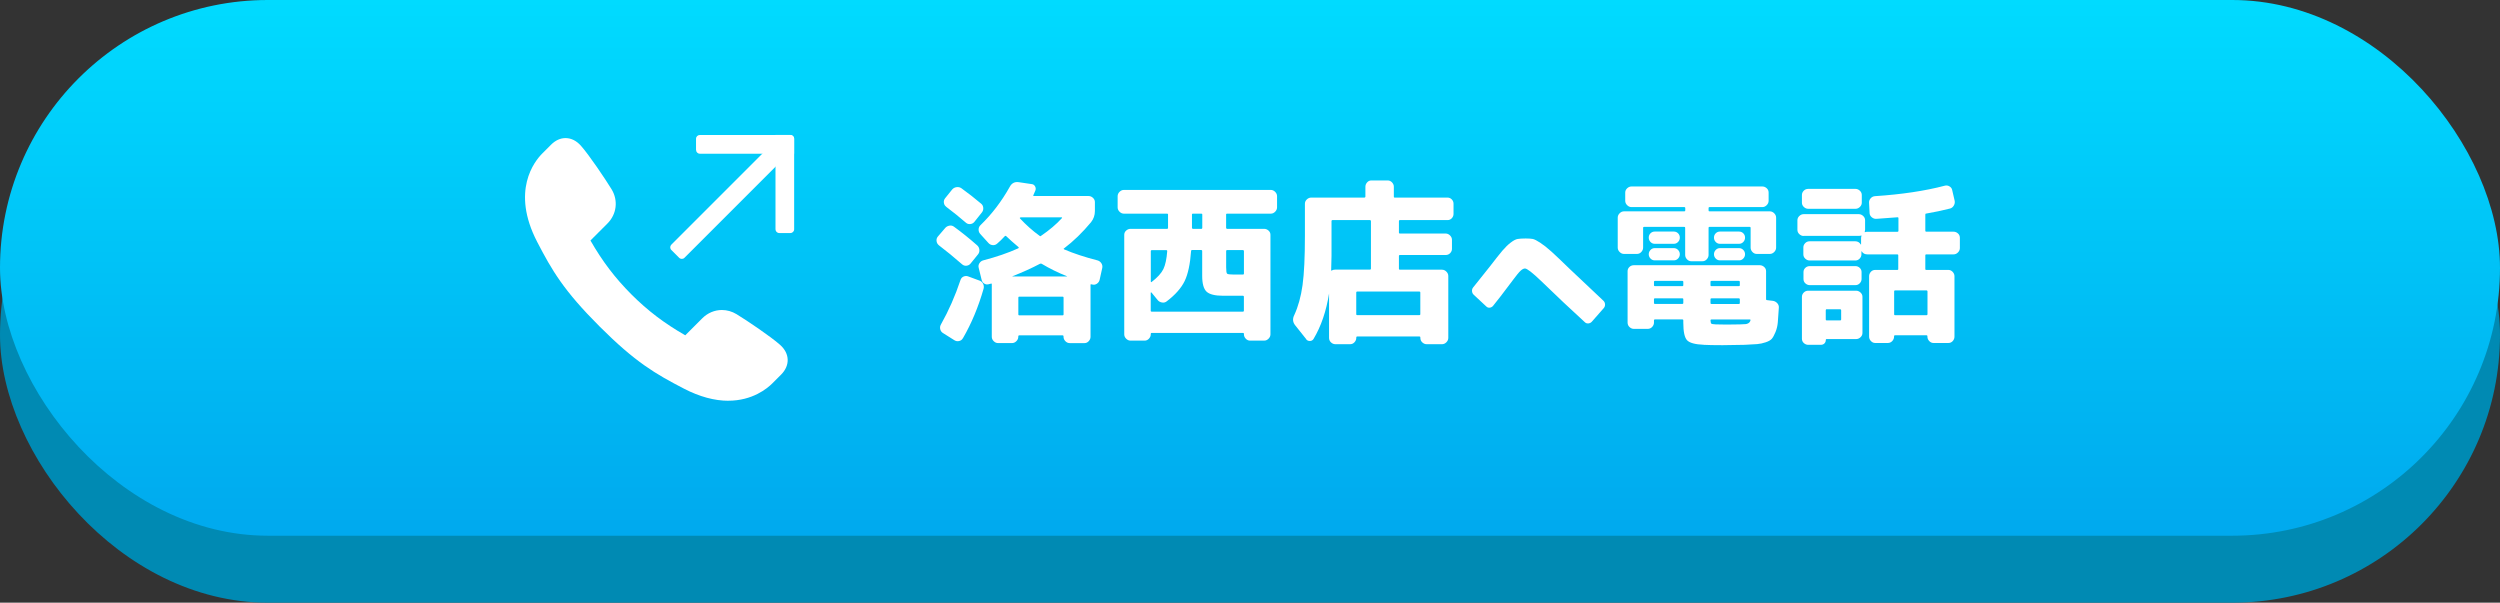
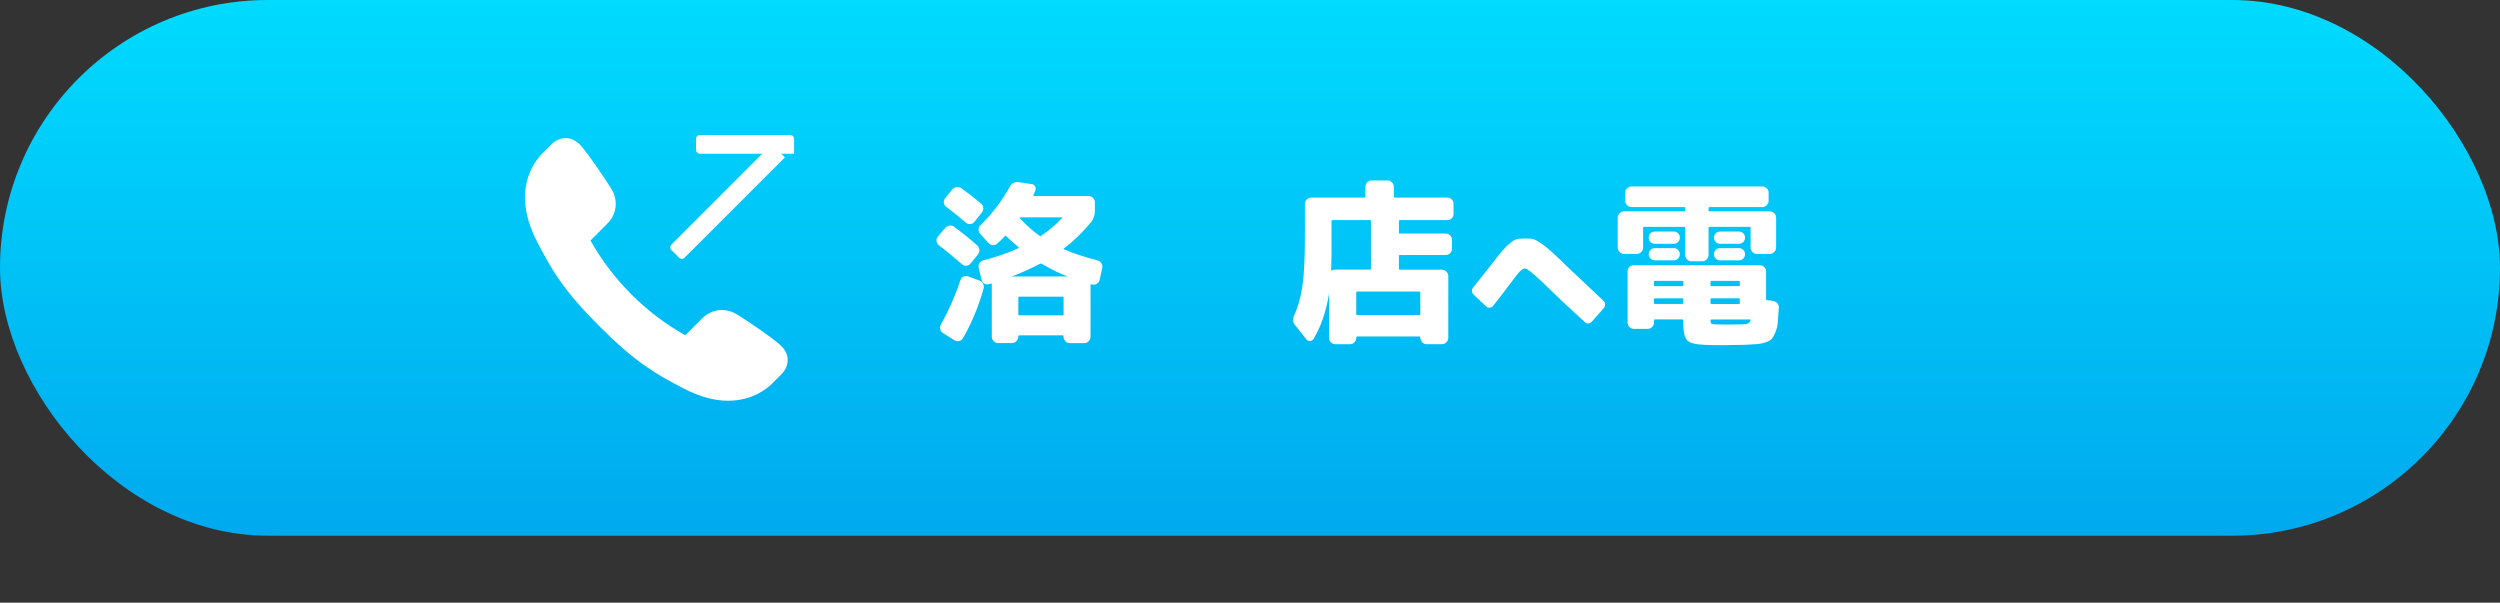
<svg xmlns="http://www.w3.org/2000/svg" id="b" viewBox="0 0 560 135">
  <rect x="0" y="0" width="560" height="135" fill="#333333" stroke="none" />
  <defs>
    <style>.e{fill:#fff;}.f{fill:#008ab3;}.g{fill:url(#d);}</style>
    <linearGradient id="d" x1="280" y1="120" x2="280" y2="0" gradientTransform="matrix(1, 0, 0, 1, 0, 0)" gradientUnits="userSpaceOnUse">
      <stop offset="0" stop-color="#00a9ee" />
      <stop offset="1" stop-color="#00dbff" />
    </linearGradient>
  </defs>
  <g id="c">
-     <rect class="f" x="0" y="15" width="560" height="120" rx="60" ry="60" />
    <rect class="g" x="0" y="0" width="560" height="120" rx="60" ry="60" />
    <g>
      <g>
        <path class="e" d="M210.3,54.93c-.29-.23-.46-.54-.51-.92-.05-.38,.04-.71,.27-1l1.64-1.91c.23-.29,.55-.47,.94-.55s.74,0,1.05,.23c1.72,1.25,3.45,2.64,5.2,4.18,.29,.26,.45,.59,.49,.98s-.06,.73-.29,1.02l-1.68,2.07c-.23,.29-.54,.45-.92,.49-.38,.04-.71-.07-1-.33-1.82-1.59-3.55-3.01-5.2-4.26Zm5.39,20.82c-.18,.34-.46,.55-.84,.64-.38,.09-.74,.03-1.07-.18l-2.54-1.6c-.31-.18-.52-.46-.62-.84-.1-.38-.05-.75,.16-1.11,1.72-3.05,3.18-6.37,4.38-9.96,.13-.37,.36-.62,.7-.76,.34-.14,.68-.15,1.02-.02l2.54,.94c.36,.13,.63,.37,.8,.72,.17,.35,.2,.72,.1,1.11-1.17,4.09-2.71,7.77-4.61,11.05Zm-3.75-29.45c-.29-.21-.46-.5-.51-.88-.05-.38,.04-.71,.27-1l1.6-1.99c.26-.29,.59-.46,.98-.51,.39-.05,.74,.03,1.05,.23,1.59,1.15,3.07,2.3,4.45,3.48,.29,.23,.44,.55,.47,.94,.03,.39-.08,.73-.31,1.02l-1.68,2.11c-.23,.29-.54,.45-.92,.49-.38,.04-.7-.06-.96-.29-1.38-1.2-2.87-2.4-4.45-3.59Zm27.66,30.55c-.37,0-.68-.14-.96-.43-.27-.29-.41-.61-.41-.98v-.12c0-.13-.07-.2-.2-.2h-9.73c-.13,0-.2,.06-.2,.2v.12c0,.36-.14,.69-.43,.98-.29,.29-.61,.43-.98,.43h-3.12c-.37,0-.69-.14-.98-.43-.29-.29-.43-.61-.43-.98v-11.8c0-.1-.04-.14-.12-.12l-.47,.12c-.37,.13-.71,.1-1.04-.08-.33-.18-.54-.47-.64-.86l-.66-2.7c-.1-.37-.05-.71,.16-1.04,.21-.33,.49-.54,.86-.64,2.92-.76,5.53-1.65,7.85-2.7,.05-.03,.08-.07,.1-.12,.01-.05,0-.09-.02-.12-1.12-.94-2.06-1.77-2.81-2.5-.08-.08-.17-.08-.27,0-.62,.68-1.2,1.24-1.72,1.68-.29,.26-.62,.38-1,.35-.38-.03-.7-.18-.96-.47l-1.84-2.03c-.26-.29-.38-.62-.37-1.02,.01-.39,.16-.72,.45-.98,2.53-2.45,4.7-5.3,6.52-8.55,.44-.83,1.12-1.19,2.03-1.05l2.89,.43c.34,.03,.59,.2,.76,.51,.17,.31,.19,.62,.06,.94-.05,.1-.13,.28-.23,.53-.1,.25-.18,.42-.23,.53-.05,.1-.01,.16,.12,.16h12.27c.36,0,.69,.14,.98,.41,.29,.27,.43,.59,.43,.96v1.99c0,.94-.29,1.77-.86,2.5-1.9,2.29-3.93,4.26-6.09,5.9-.1,.05-.08,.12,.08,.2,2.13,.91,4.62,1.73,7.46,2.46,.36,.1,.65,.32,.86,.64,.21,.33,.27,.67,.2,1.04l-.59,2.66c-.08,.36-.28,.66-.61,.88-.33,.22-.67,.28-1.04,.18-.03,0-.05,0-.08-.02-.03-.01-.05-.02-.08-.02-.16-.05-.23-.01-.23,.12v11.64c0,.36-.14,.69-.41,.98-.27,.29-.59,.43-.96,.43h-3.32Zm-12.81-14.92h12.23v-.04c-2.03-.81-3.93-1.75-5.7-2.81-.08-.05-.2-.05-.35,0-1.88,.99-3.95,1.93-6.21,2.81l.04,.04Zm11.25,8.71c.13,0,.2-.07,.2-.2v-3.79c0-.13-.07-.2-.2-.2h-9.73c-.13,0-.2,.06-.2,.2v3.79c0,.13,.06,.2,.2,.2h9.73Zm-9.57-21.88c-.05,.05-.05,.1,0,.16,1.38,1.48,2.85,2.79,4.41,3.91,.1,.1,.21,.1,.31,0,1.88-1.28,3.44-2.6,4.69-3.98,.03-.03,.03-.06,.02-.1-.01-.04-.03-.06-.06-.06h-9.22c-.05,0-.1,.03-.16,.08Z" />
-         <path class="e" d="M251.76,47.86c-.37,0-.69-.14-.98-.43s-.43-.61-.43-.98v-2.5c0-.37,.14-.69,.43-.98,.29-.29,.61-.43,.98-.43h32.89c.36,0,.69,.14,.98,.43s.43,.61,.43,.98v2.5c0,.36-.14,.69-.43,.98-.29,.29-.61,.43-.98,.43h-9.8c-.13,0-.2,.05-.2,.16v3.01c0,.13,.06,.21,.2,.23h8.32c.36,0,.69,.13,.98,.39,.29,.26,.43,.57,.43,.94v22.3c0,.36-.14,.69-.43,.98-.29,.29-.61,.43-.98,.43h-3.16c-.37,0-.68-.14-.96-.43-.27-.29-.41-.61-.41-.98v-.12c0-.13-.07-.2-.2-.2h-20.47c-.13,0-.2,.06-.2,.2v.12c0,.36-.14,.69-.41,.98-.27,.29-.59,.43-.96,.43h-3.16c-.37,0-.69-.14-.98-.43-.29-.29-.43-.61-.43-.98v-22.3c0-.37,.14-.68,.43-.94,.29-.26,.61-.39,.98-.39h8.2c.13,0,.2-.08,.2-.23v-3.01c0-.1-.07-.16-.2-.16h-9.69Zm15.04,8.4c-.21,2.89-.68,5.12-1.43,6.68s-2.09,3.09-4.04,4.57c-.29,.23-.63,.32-1.04,.25-.4-.07-.72-.24-.96-.53l-1.41-1.72c-.05-.03-.1-.01-.16,.04v4.06c0,.13,.06,.2,.2,.2h20.47c.13,0,.2-.07,.2-.2v-3.16c0-.13-.07-.2-.2-.2h-4.45c-1.82,0-3.06-.31-3.71-.92-.65-.61-.98-1.79-.98-3.54v-5.59c0-.1-.07-.17-.2-.2h-2.07c-.16,.03-.23,.1-.23,.23Zm-9.02-.04v6.88s.02,.05,.06,.08c.04,.03,.07,.03,.1,0,1.33-1.02,2.21-1.99,2.66-2.91,.44-.92,.73-2.27,.86-4.04,0-.1-.05-.17-.16-.2h-3.32c-.13,.03-.2,.09-.2,.2Zm9.22-8.2v3.01c0,.13,.06,.21,.2,.23h1.91c.13,0,.2-.08,.2-.23v-3.01c0-.1-.07-.16-.2-.16h-1.91c-.13,0-.2,.05-.2,.16Zm7.66,8.2v3.67c0,.81,.07,1.28,.21,1.41,.14,.13,.63,.2,1.46,.2h2.11c.13,0,.2-.07,.2-.2v-5.08c0-.1-.07-.17-.2-.2h-3.59c-.13,.03-.2,.09-.2,.2Z" />
        <path class="e" d="M292.6,75.98l-2.46-3.09c-.57-.7-.65-1.47-.23-2.3,.88-1.9,1.5-4.14,1.86-6.72s.53-6.28,.53-11.09v-7.15c0-.37,.14-.68,.43-.96,.29-.27,.61-.41,.98-.41h11.91c.13,0,.21-.07,.23-.2v-2.23c0-.37,.13-.69,.39-.98,.26-.29,.57-.43,.94-.43h3.67c.36,0,.68,.14,.96,.43,.27,.29,.41,.61,.41,.98v2.23c0,.13,.05,.2,.16,.2h11.88c.36,0,.68,.14,.94,.41,.26,.27,.39,.59,.39,.96v2.3c0,.36-.13,.68-.39,.96-.26,.27-.57,.41-.94,.41h-10.7c-.13,0-.2,.08-.2,.23v2.58c0,.13,.06,.2,.2,.2h10.27c.36,0,.69,.14,.98,.43s.43,.61,.43,.98v2.03c0,.36-.14,.68-.41,.96s-.61,.41-1,.41h-10.27c-.13,0-.2,.06-.2,.2v2.89c0,.13,.06,.2,.2,.2h9.45c.36,0,.69,.14,.98,.43s.43,.61,.43,.98v13.87c0,.36-.14,.69-.43,.98-.29,.29-.61,.43-.98,.43h-3.44c-.37,0-.69-.14-.98-.41-.29-.27-.43-.61-.43-1v-.12c0-.13-.07-.2-.2-.2h-13.95c-.13,0-.2,.06-.2,.2v.12c0,.36-.14,.69-.41,.98-.27,.29-.59,.43-.96,.43h-3.32c-.37,0-.69-.14-.98-.41-.29-.27-.43-.61-.43-1v-9.96c-.62,3.96-1.78,7.36-3.48,10.2-.18,.29-.45,.44-.8,.45-.35,.01-.63-.11-.84-.37Zm5.66-26.45v7.77c0,.78-.03,1.86-.08,3.24,0,.08,.04,.1,.12,.08,.23-.16,.51-.23,.82-.23h7.77c.13,0,.2-.07,.2-.2v-10.66c0-.13-.07-.21-.2-.23h-8.44c-.13,.03-.2,.1-.2,.23Zm19.69,15.78h-13.95c-.13,0-.2,.06-.2,.2v4.88c0,.13,.06,.2,.2,.2h13.95c.13,0,.2-.07,.2-.2v-4.88c0-.13-.07-.2-.2-.2Z" />
        <path class="e" d="M351.56,60.19c4.04,3.81,6.57,6.2,7.59,7.16,.23,.21,.35,.47,.38,.8,.02,.32-.07,.61-.28,.86l-2.69,3.06c-.21,.23-.47,.35-.78,.38-.31,.02-.57-.07-.78-.28-3.12-2.85-6.39-5.93-9.78-9.22-1.96-1.88-3.17-2.81-3.62-2.81-.29,0-.62,.17-.98,.5-.37,.33-.93,1.02-1.7,2.06-2.17,2.9-3.66,4.83-4.47,5.81-.19,.23-.43,.36-.73,.41-.3,.04-.57-.05-.8-.28l-2.81-2.62c-.23-.21-.35-.47-.38-.8-.02-.32,.06-.6,.25-.83,1-1.23,2.24-2.78,3.72-4.66,1.23-1.6,2.17-2.79,2.81-3.55,.65-.76,1.28-1.38,1.89-1.84,.61-.47,1.13-.74,1.55-.81,.42-.07,1.02-.11,1.81-.11,.71,0,1.24,.04,1.59,.11,.35,.07,.91,.35,1.66,.84,.75,.49,1.57,1.14,2.47,1.95,.9,.81,2.26,2.1,4.09,3.88Z" />
        <path class="e" d="M363.78,56.88c-.37,0-.69-.14-.98-.43s-.43-.61-.43-.98v-6.72c0-.37,.14-.69,.43-.98,.29-.29,.61-.43,.98-.43h13.52c.13,0,.2-.07,.2-.2v-.55c0-.13-.07-.2-.2-.2h-11.84c-.37,0-.69-.14-.98-.43s-.43-.61-.43-.98v-1.84c0-.37,.14-.68,.43-.96,.29-.27,.61-.41,.98-.41h29.3c.36,0,.69,.13,.98,.39,.29,.26,.43,.59,.43,.98v1.84c0,.36-.14,.69-.43,.98-.29,.29-.61,.43-.98,.43h-11.84c-.13,0-.2,.06-.2,.2v.55c0,.13,.06,.2,.2,.2h13.52c.36,0,.69,.14,.98,.43s.43,.61,.43,.98v6.72c0,.36-.14,.69-.43,.98-.29,.29-.61,.43-.98,.43h-2.93c-.37,0-.68-.14-.96-.43-.27-.29-.41-.61-.41-.98v-4.45c0-.13-.07-.2-.2-.2h-9.02c-.13,0-.2,.06-.2,.2v6.09c0,.36-.14,.69-.41,.98-.27,.29-.59,.43-.96,.43h-2.5c-.37,0-.68-.14-.96-.43-.27-.29-.41-.61-.41-.98v-6.09c0-.13-.07-.2-.2-.2h-9.02c-.13,0-.2,.06-.2,.2v4.45c0,.36-.14,.69-.41,.98-.27,.29-.59,.43-.96,.43h-2.93Zm17.85,20.35c-1.93-.08-3.17-.42-3.73-1.02-.56-.6-.84-1.9-.84-3.91v-.55c0-.13-.07-.2-.2-.2h-6.17c-.13,0-.2,.06-.2,.2v.51c0,.36-.14,.69-.41,.98-.27,.29-.61,.43-1,.43h-3.09c-.37,0-.69-.14-.98-.41-.29-.27-.43-.61-.43-1v-11.52c0-.37,.14-.68,.41-.94,.27-.26,.61-.39,1-.39h28.2c.36,0,.69,.13,.98,.39,.29,.26,.43,.57,.43,.94v6.29c0,.13,.06,.2,.2,.2l1.33,.16c.36,.05,.68,.22,.96,.51,.27,.29,.4,.62,.37,1.02-.08,1.35-.16,2.44-.23,3.26s-.25,1.56-.53,2.23-.54,1.15-.8,1.46c-.26,.31-.72,.58-1.37,.8-.65,.22-1.3,.36-1.93,.41-.64,.05-1.58,.1-2.83,.16-2.08,.05-3.72,.08-4.92,.08-1.9,0-3.31-.03-4.22-.08Zm-10.98-22.62c-.37,0-.68-.14-.94-.41-.26-.27-.39-.6-.39-.98s.13-.7,.39-.96c.26-.26,.57-.39,.94-.39h4.3c.36,0,.68,.13,.94,.39s.39,.58,.39,.96-.13,.7-.39,.98c-.26,.27-.57,.41-.94,.41h-4.3Zm0,3.71c-.37,0-.68-.14-.94-.41-.26-.27-.39-.59-.39-.96s.13-.68,.39-.96c.26-.27,.57-.41,.94-.41h4.3c.36,0,.68,.14,.94,.41,.26,.27,.39,.59,.39,.96s-.13,.68-.39,.96c-.26,.27-.57,.41-.94,.41h-4.3Zm-.16,4.8v.78c0,.13,.06,.2,.2,.2h6.17c.13,0,.2-.07,.2-.2v-.78c0-.13-.07-.2-.2-.2h-6.17c-.13,0-.2,.06-.2,.2Zm6.37,4.96c.13,0,.2-.07,.2-.2v-.86c0-.13-.07-.2-.2-.2h-6.17c-.13,0-.2,.06-.2,.2v.86c0,.13,.06,.2,.2,.2h6.17Zm6.29-4.96v.78c0,.13,.06,.2,.2,.2h6.17c.13,0,.2-.07,.2-.2v-.78c0-.13-.07-.2-.2-.2h-6.17c-.13,0-.2,.06-.2,.2Zm0,3.91v.86c0,.13,.06,.2,.2,.2h6.17c.13,0,.2-.07,.2-.2v-.86c0-.13-.07-.2-.2-.2h-6.17c-.13,0-.2,.06-.2,.2Zm8.95,4.73c.05-.13,0-.2-.16-.2h-8.59c-.13,0-.2,.06-.2,.2,.03,.42,.09,.66,.2,.74,.1,.08,.43,.13,.98,.16,.62,.03,1.43,.04,2.42,.04,1.2,0,2.21-.01,3.05-.04,.6-.03,1-.05,1.21-.06,.21-.01,.42-.08,.64-.21,.22-.13,.37-.34,.45-.62Zm-6.84-17.15c-.37,0-.68-.14-.94-.41-.26-.27-.39-.6-.39-.98s.13-.7,.39-.96c.26-.26,.57-.39,.94-.39h4.3c.36,0,.68,.13,.94,.39s.39,.58,.39,.96-.13,.7-.39,.98c-.26,.27-.57,.41-.94,.41h-4.3Zm0,3.71c-.37,0-.68-.14-.94-.41-.26-.27-.39-.59-.39-.96s.13-.68,.39-.96c.26-.27,.57-.41,.94-.41h4.3c.36,0,.68,.14,.94,.41,.26,.27,.39,.59,.39,.96s-.13,.68-.39,.96c-.26,.27-.57,.41-.94,.41h-4.3Z" />
-         <path class="e" d="M404.03,52.86c-.37,0-.69-.14-.98-.41-.29-.27-.43-.59-.43-.96v-2.15c0-.37,.14-.68,.43-.96,.29-.27,.61-.41,.98-.41h12.34c.36,0,.69,.14,.98,.41,.29,.27,.43,.59,.43,.96v2.15c0,.08-.03,.22-.08,.43,0,.03,0,.05,.02,.08,.01,.03,.03,.03,.06,0,.1-.05,.29-.08,.55-.08h6.72c.13,0,.2-.07,.2-.2v-2.89c0-.1-.07-.16-.2-.16-.26,.03-1.84,.14-4.73,.35-.37,.03-.7-.08-1.02-.33-.31-.25-.48-.55-.51-.92l-.12-2.34c-.03-.37,.09-.7,.35-1,.26-.3,.59-.46,.98-.49,5.96-.39,11.17-1.17,15.62-2.34,.36-.1,.72-.06,1.05,.14,.34,.2,.55,.47,.62,.84l.55,2.38c.08,.36,.02,.72-.18,1.07s-.48,.58-.84,.68c-1.75,.44-3.53,.82-5.35,1.13-.13,0-.2,.08-.2,.23v3.63c0,.13,.06,.2,.2,.2h6.13c.36,0,.69,.13,.98,.39,.29,.26,.43,.59,.43,.98v2.3c0,.36-.14,.69-.43,.98-.29,.29-.61,.43-.98,.43h-6.13c-.13,0-.2,.06-.2,.2v3.12c0,.1,.06,.16,.2,.16h4.96c.36,0,.68,.14,.96,.43,.27,.29,.41,.61,.41,.98v13.55c0,.36-.13,.69-.39,.98-.26,.29-.59,.43-.98,.43h-3.32c-.37,0-.68-.14-.96-.43-.27-.29-.41-.61-.41-.98v-.12c0-.13-.07-.2-.2-.2h-7.07c-.13,0-.2,.06-.2,.2v.12c0,.36-.14,.69-.41,.98-.27,.29-.61,.43-1,.43h-2.81c-.37,0-.68-.14-.96-.43-.27-.29-.41-.61-.41-.98v-13.55c0-.37,.13-.69,.39-.98,.26-.29,.59-.43,.98-.43h4.96c.13,0,.2-.05,.2-.16v-3.12c0-.13-.07-.2-.2-.2h-6.72c-.57,0-.99-.22-1.25-.66-.05-.05-.08-.05-.08,0v.66c0,.36-.14,.68-.41,.96s-.59,.41-.96,.41h-10.23c-.37,0-.69-.14-.98-.41-.29-.27-.43-.59-.43-.96v-1.56c0-.37,.14-.68,.41-.96s.61-.41,1-.41h10.23c.52,0,.92,.23,1.21,.7,.05,.05,.08,.05,.08,0v-1.48c0-.08,.03-.22,.08-.43,0-.03,0-.06-.02-.1-.01-.04-.03-.03-.06,.02-.1,.05-.29,.08-.55,.08h-12.34Zm11.6-10.55c.36,0,.69,.14,.98,.41,.29,.27,.43,.59,.43,.96v1.72c0,.36-.14,.68-.43,.96-.29,.27-.61,.41-.98,.41h-10.59c-.37,0-.69-.14-.98-.41-.29-.27-.43-.59-.43-.96v-1.72c0-.37,.14-.68,.41-.96s.61-.41,1-.41h10.59Zm1.56,24.18v8.09c0,.36-.14,.68-.43,.96-.29,.27-.61,.41-.98,.41h-6.64c-.1,0-.16,.06-.16,.2,0,.31-.1,.57-.31,.78-.21,.21-.48,.31-.82,.31h-2.81c-.37,0-.69-.13-.98-.39-.29-.26-.43-.59-.43-.98v-9.38c0-.37,.14-.68,.41-.96s.61-.41,1-.41h10.74c.36,0,.69,.14,.98,.41,.29,.27,.43,.59,.43,.96Zm-11.8-2.62c-.37,0-.69-.13-.98-.39-.29-.26-.43-.59-.43-.98v-1.56c0-.37,.14-.68,.41-.94,.27-.26,.61-.39,1-.39h10.23c.36,0,.68,.13,.96,.39,.27,.26,.41,.57,.41,.94v1.56c0,.36-.14,.68-.41,.96s-.59,.41-.96,.41h-10.23Zm7.03,7.7v-2.07c0-.13-.07-.21-.2-.23h-3.05c-.13,0-.2,.08-.2,.23v2.07c0,.13,.06,.2,.2,.2h3.05c.13,0,.2-.07,.2-.2Zm19.14-6.52h-7.07c-.13,0-.2,.06-.2,.2v5.16c0,.13,.06,.2,.2,.2h7.07c.1,0,.17-.07,.2-.2v-5.16c-.03-.13-.09-.2-.2-.2Z" />
      </g>
      <g>
        <path class="e" d="M163.16,89.77c-3.13,0-6.48-.91-9.95-2.71-6.41-3.32-10.89-5.92-18.93-13.96-8.03-8.03-10.63-12.51-13.96-18.93-5.91-11.4-.6-18.05,1.17-19.81l1.96-1.96c.96-.96,2.08-1.47,3.23-1.47,1.25,0,2.44,.59,3.44,1.71,1.83,2.05,5.49,7.49,6.88,9.77,1.52,2.5,1.14,5.58-.93,7.65l-3.81,3.81c2.69,4.69,5.53,8.42,9.17,12.07,3.64,3.64,7.38,6.48,12.07,9.17l3.81-3.81c1.2-1.2,2.76-1.86,4.4-1.86,1.13,0,2.25,.32,3.25,.92,2.28,1.38,7.72,5.05,9.77,6.88,1.09,.97,1.68,2.12,1.71,3.33,.03,1.19-.48,2.34-1.47,3.34l-1.95,1.95c-1.18,1.18-4.48,3.9-9.88,3.9h0Z" />
        <g>
          <path class="e" d="M160.71,28.99h4.17v31.82c0,.47-.38,.84-.84,.84h-2.48c-.47,0-.84-.38-.84-.84V28.99h0Z" transform="translate(79.73 -101.84) rotate(45)" />
          <g>
            <path class="e" d="M165.65,21.33h2.5c.47,0,.84,.38,.84,.84v20.29c0,.47-.38,.84-.84,.84h-3.35V22.18c0-.47,.38-.84,.84-.84Z" transform="translate(134.58 199.23) rotate(-90)" />
-             <path class="e" d="M173.7,30.23h3.35c.47,0,.84,.38,.84,.84v20.29c0,.47-.38,.84-.84,.84h-2.5c-.47,0-.84-.38-.84-.84V30.23h0Z" />
          </g>
        </g>
      </g>
    </g>
  </g>
</svg>